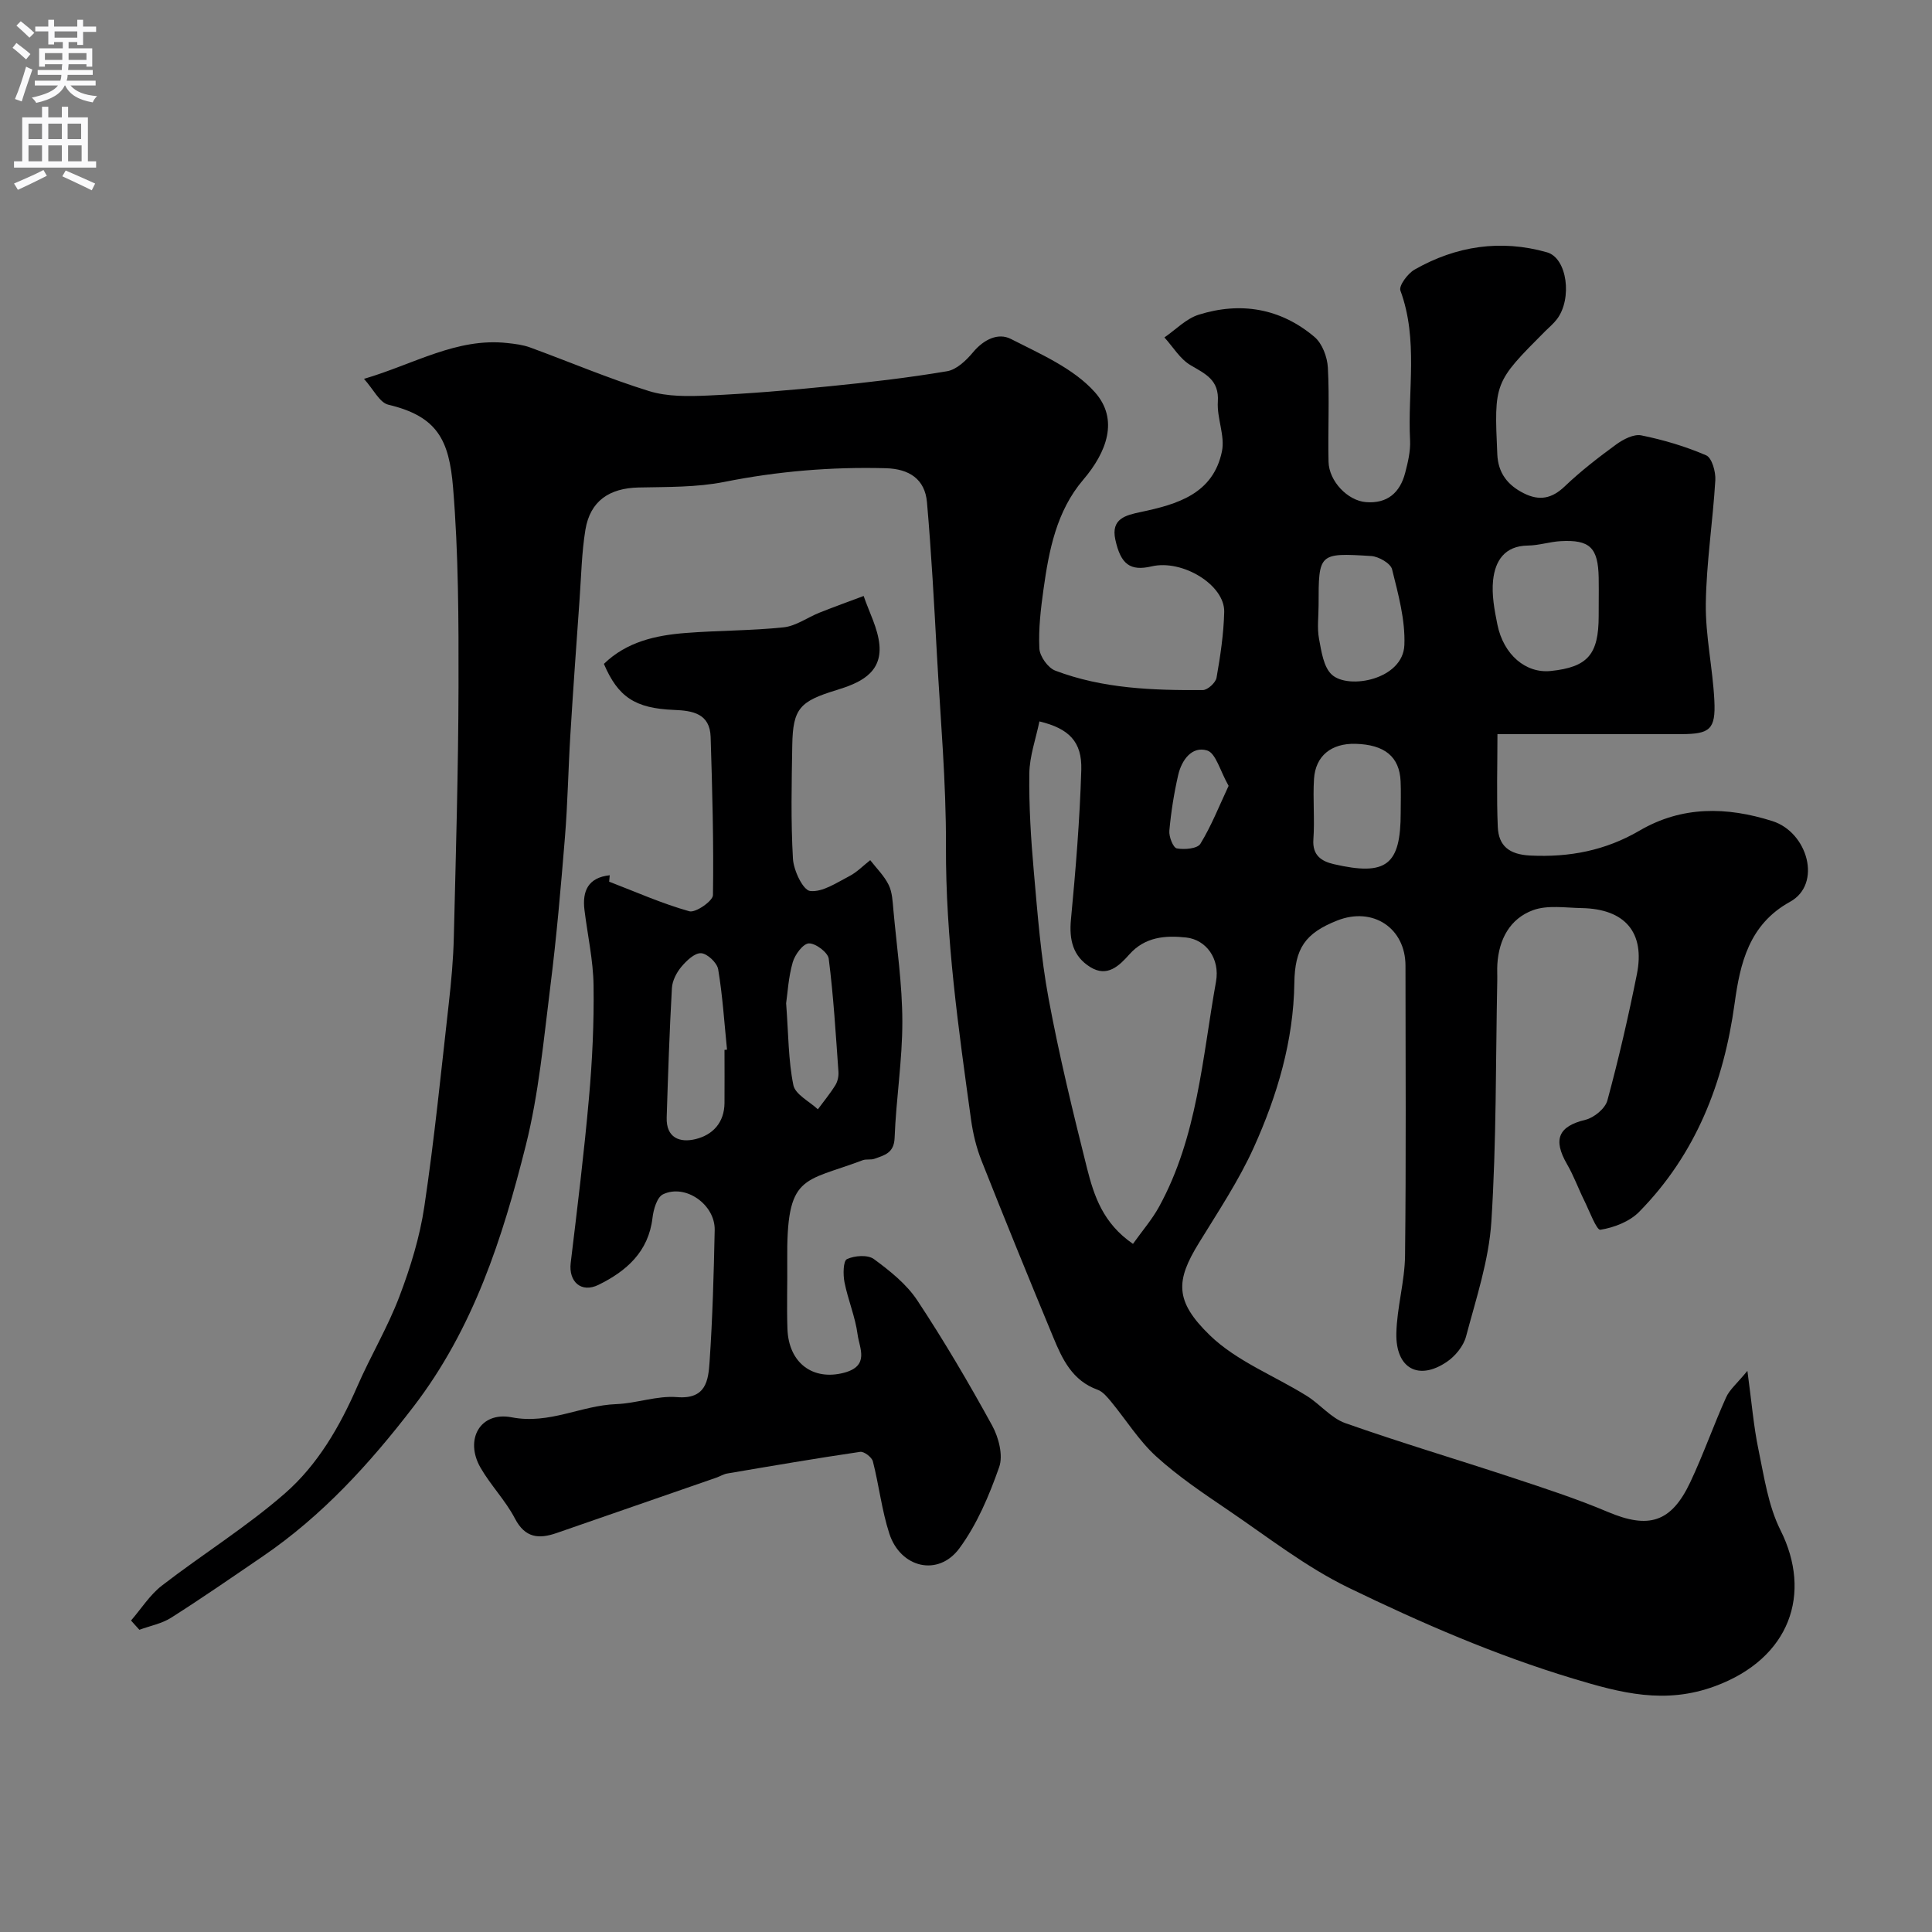
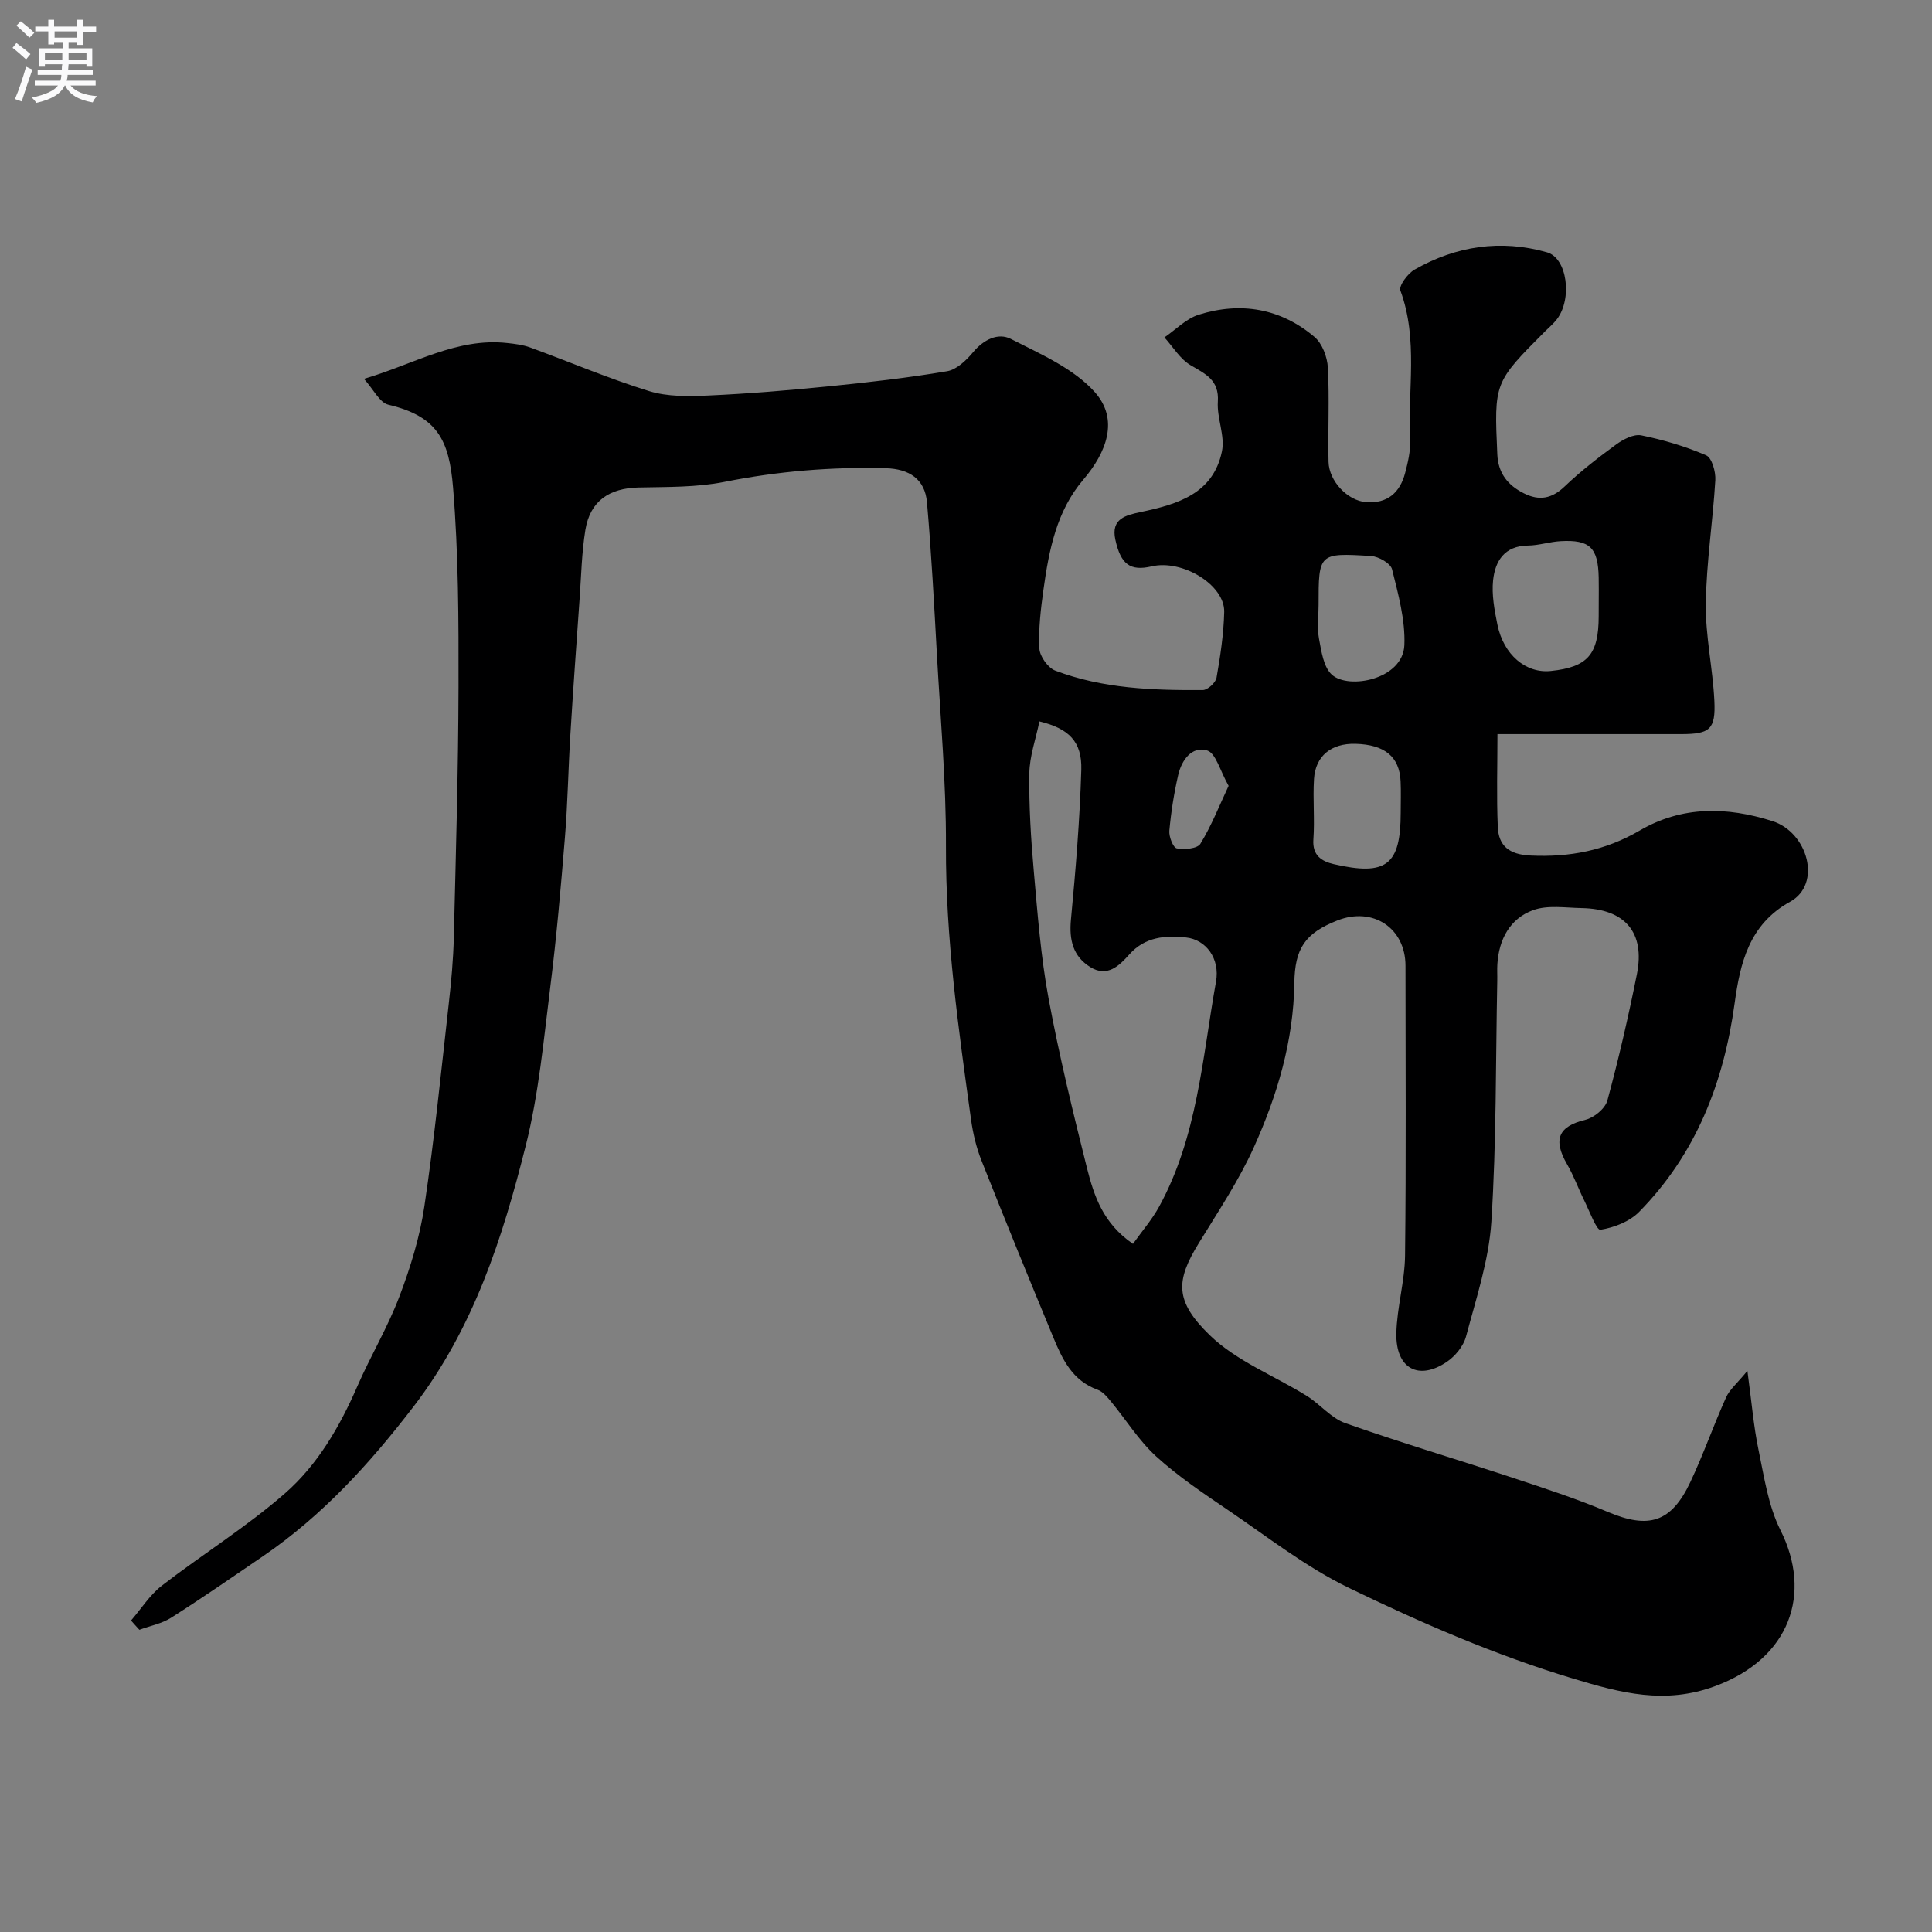
<svg xmlns="http://www.w3.org/2000/svg" enable-background="new 0 0 400 400" viewBox="0 0 400 400">
  <rect x="0" y="0" width="400" height="400" fill="#808080" stroke="none" />
  <path d="m27.13 335.51c2.11-2.43 3.89-5.3 6.39-7.23 8.4-6.49 17.5-12.13 25.46-19.08 6.79-5.93 11.38-13.85 15.02-22.22 2.73-6.26 6.28-12.18 8.69-18.55 2.29-6.02 4.23-12.32 5.17-18.67 2.08-13.93 3.47-27.96 5.05-41.95.52-4.58.94-9.19 1.05-13.8.42-17.27.93-34.54.97-51.8.03-13.77 0-27.59-1.13-41.29-.81-9.81-3.23-14.72-13.4-17.13-1.81-.43-3.07-3.17-5.04-5.35 10.42-3.07 19.19-8.56 29.65-7.42 1.6.17 3.25.37 4.75.92 8.21 3 16.28 6.45 24.62 9.03 3.81 1.18 8.14 1.1 12.21.92 8.4-.38 16.79-1.08 25.16-1.92 8.13-.81 16.27-1.75 24.33-3.11 1.98-.33 3.98-2.25 5.38-3.93 2.19-2.63 5.19-4.11 7.84-2.75 6.13 3.13 12.97 6.08 17.38 11.02 5.03 5.65 2.45 12.44-2.42 18.14-5.5 6.45-7.08 14.53-8.21 22.64-.57 4.07-1.06 8.21-.86 12.28.08 1.63 1.78 4.02 3.3 4.59 9.82 3.73 20.19 4.09 30.55 4.02.99-.01 2.65-1.53 2.83-2.55.79-4.5 1.48-9.07 1.59-13.63.13-5.59-8.66-10.92-15.02-9.43-4.43 1.03-6.4-.4-7.52-5.53-.96-4.37 2.2-5.07 5.25-5.72 7.58-1.6 14.99-3.74 16.82-12.56.67-3.22-1.07-6.88-.85-10.28.3-4.52-2.56-5.74-5.66-7.57-2.17-1.28-3.62-3.78-5.4-5.74 2.35-1.61 4.49-3.88 7.09-4.7 8.69-2.73 16.96-1.34 23.98 4.6 1.61 1.36 2.65 4.15 2.77 6.35.35 6.48-.01 12.99.14 19.49.09 4.03 3.96 8.06 7.75 8.36 4.41.35 7.04-1.95 8.11-6.04.57-2.19 1.13-4.51 1.02-6.74-.53-10.33 1.75-20.83-2-31.02-.37-.99 1.51-3.53 2.93-4.34 8.6-4.91 17.86-6.3 27.42-3.58 4.2 1.19 5.27 9.61 2.06 13.84-.7.92-1.61 1.68-2.44 2.5-10.59 10.62-10.57 10.62-9.91 25.48.17 3.89 2.15 6.4 5.51 8.08 3.2 1.6 5.78 1.11 8.45-1.44 3.31-3.16 6.97-5.99 10.67-8.69 1.46-1.06 3.63-2.19 5.19-1.87 4.58.93 9.14 2.28 13.42 4.13 1.19.51 2 3.4 1.9 5.14-.51 8.53-1.85 17.03-1.97 25.55-.09 6.69 1.44 13.39 1.77 20.11.29 5.95-.94 6.91-6.82 6.92-8.7.01-17.39 0-26.09 0-3.83 0-7.67 0-12 0 0 6.58-.2 12.91.07 19.21.17 3.92 2.34 5.71 6.7 5.93 8.15.4 15.58-1.03 22.67-5.17 8.75-5.11 18.01-4.97 27.49-1.96 7.32 2.32 10.32 13.03 3.66 16.7-8.53 4.7-10.35 12.79-11.48 21-2.26 16.48-8.01 31.24-19.77 43.2-1.98 2.02-5.2 3.26-8.03 3.71-.78.12-2.27-3.89-3.34-6.06-1.23-2.48-2.17-5.12-3.56-7.51-2.99-5.17-1.75-7.86 3.81-9.2 1.78-.43 4.09-2.33 4.54-4 2.34-8.63 4.35-17.37 6.11-26.14 1.73-8.65-2.46-13.52-11.42-13.69-3.38-.06-7.06-.67-10.08.43-4.78 1.75-7.07 6.04-7.39 11.19-.07 1.16.01 2.33-.02 3.5-.33 16.6-.16 33.24-1.22 49.79-.51 8.01-3.16 15.93-5.24 23.78-.53 1.99-2.23 4.07-3.97 5.25-5.86 3.98-10.62 1.38-10.46-5.91.12-5.38 1.74-10.72 1.8-16.09.23-20 .1-40 .09-60 0-7.81-6.75-12.28-14.12-9.37-6.69 2.64-8.79 5.79-8.89 12.95-.17 11.96-3.53 23.25-8.37 33.98-3.12 6.92-7.41 13.34-11.4 19.85-4.78 7.77-5.07 11.98 2.29 19.11 5.55 5.37 13.37 8.36 20.09 12.56 2.75 1.72 5 4.57 7.93 5.61 11.45 4.04 23.11 7.5 34.65 11.31 6.61 2.19 13.27 4.35 19.67 7.06 8.48 3.59 13.16 2.26 17.13-6.17 2.7-5.73 4.8-11.75 7.4-17.53.73-1.62 2.27-2.88 4.41-5.49.89 6.51 1.28 11.47 2.29 16.3 1.18 5.65 2.02 11.63 4.56 16.69 6.58 13.12 2.02 26.54-13.54 32.29-10.38 3.83-19.46 1.43-29.34-1.55-16.13-4.86-31.48-11.53-46.52-18.82-8.87-4.3-16.81-10.55-25.03-16.12-5.1-3.46-10.28-6.94-14.82-11.07-3.59-3.27-6.23-7.57-9.36-11.36-.79-.95-1.7-2.07-2.8-2.46-5.2-1.87-7.28-6.31-9.15-10.84-5.04-12.15-10.01-24.33-14.85-36.56-1.07-2.69-1.77-5.6-2.17-8.48-2.6-18.81-5.28-37.58-5.2-56.68.05-13.2-1.14-26.41-1.87-39.61-.58-10.53-1.14-21.06-2.06-31.56-.42-4.8-3.68-6.92-8.53-7.05-11.25-.3-22.34.62-33.41 2.83-5.77 1.15-11.83 1.03-17.76 1.16-6.04.13-10.03 2.77-11.02 8.76-.77 4.71-.86 9.53-1.2 14.3-.66 9.36-1.34 18.73-1.91 28.1-.44 7.1-.55 14.21-1.13 21.3-.84 10.3-1.73 20.61-3.02 30.86-1.38 11.01-2.39 22.18-5.08 32.9-4.82 19.19-10.81 37.88-23.28 54.12-9.08 11.82-18.84 22.52-31.11 30.91-6.3 4.3-12.58 8.65-19.02 12.74-1.94 1.24-4.38 1.69-6.59 2.51-.59-.63-1.16-1.28-1.73-1.92zm207.44-77.98c1.92-2.7 3.95-5.04 5.41-7.7 7.94-14.49 8.95-30.79 11.78-46.59.86-4.8-2.09-8.7-6.18-9.14-4.3-.46-8.51-.16-11.77 3.51-2.09 2.35-4.57 4.79-8.07 2.62-3.6-2.23-4.41-5.64-4.01-9.86.98-10.31 1.83-20.65 2.14-30.99.17-5.82-2.55-8.55-8.67-10.02-.74 3.61-2.04 7.19-2.09 10.79-.09 6.76.33 13.54.93 20.28.78 8.8 1.45 17.66 3.06 26.32 2.19 11.8 5.04 23.49 7.96 35.14 1.44 5.67 3.29 11.38 9.51 15.64zm96.43-132.96c0-1.66.03-3.32-.01-4.98-.12-6.2-1.82-7.89-7.89-7.55-2.27.13-4.51.89-6.77.91-4.84.06-6.77 3.2-7.2 7.16-.32 3.01.28 6.19.89 9.2 1.28 6.28 5.91 10.15 11.06 9.61 7.63-.8 9.9-3.4 9.91-11.36.01-1 .01-1.99.01-2.99zm-41 43.67c0-2.16.08-4.33-.02-6.48-.23-5.09-3.3-7.6-9.34-7.76-5-.13-8.29 2.49-8.59 7.29-.26 4.16.17 8.37-.13 12.53-.23 3.31 1.73 4.51 4.21 5.09 10.92 2.52 13.87.19 13.87-10.67zm-17-42.93c0 2.32-.33 4.7.09 6.95.49 2.6.93 5.86 2.66 7.43 3.46 3.14 14.72 1 15.01-6.13.21-5.21-1.27-10.55-2.55-15.7-.31-1.23-2.77-2.64-4.32-2.74-10.88-.68-10.89-.58-10.89 10.19zm-18.63 37.39c-1.78-3.12-2.64-6.76-4.44-7.32-3.17-.97-5.3 2.01-6 5.09-.87 3.79-1.48 7.66-1.83 11.53-.11 1.23.79 3.5 1.54 3.65 1.57.3 4.26.06 4.88-.94 2.28-3.71 3.89-7.83 5.85-12.01z" fill="#000001" />
-   <path d="m126.12 182.54c5.51 2.12 10.94 4.54 16.6 6.13 1.29.36 4.87-2.13 4.89-3.34.17-10.91-.14-21.83-.48-32.75-.15-4.84-3.7-5.45-7.58-5.6-8.06-.32-11.59-2.67-14.52-9.53 4.7-4.57 10.72-5.92 16.95-6.4 6.75-.53 13.55-.46 20.27-1.17 2.56-.27 4.95-2.06 7.45-3.05 3.02-1.2 6.07-2.3 9.11-3.44 1.14 3.36 2.94 6.67 3.26 10.11.55 5.99-4.33 7.98-8.9 9.38-7.53 2.31-9.02 3.76-9.14 11.42-.13 7.83-.31 15.68.14 23.49.14 2.42 2.08 6.51 3.56 6.68 2.57.29 5.49-1.72 8.11-3.07 1.59-.82 2.89-2.19 4.33-3.31 1.31 1.69 2.9 3.24 3.82 5.12.75 1.53.82 3.45.98 5.22.7 7.69 1.84 15.38 1.85 23.08.01 8.02-1.3 16.04-1.6 24.08-.12 3.16-2.12 3.58-4.16 4.32-.75.28-1.7.02-2.45.3-12.4 4.69-15.8 2.74-15.62 20.89.05 4.67-.12 9.34.04 14 .24 7.19 5.36 10.78 11.69 9.12 5.4-1.42 3.21-5.1 2.84-7.91-.48-3.67-2-7.19-2.72-10.85-.31-1.58-.27-4.4.51-4.77 1.57-.74 4.3-.94 5.57-.02 3.32 2.44 6.75 5.17 8.99 8.55 5.55 8.39 10.66 17.09 15.5 25.91 1.35 2.46 2.32 6.18 1.46 8.61-2.06 5.88-4.59 11.88-8.26 16.85-4.37 5.9-12.18 4.04-14.49-3.09-1.57-4.84-2.13-9.99-3.4-14.94-.22-.86-1.83-2.09-2.63-1.97-9.19 1.35-18.35 2.92-27.51 4.48-.78.13-1.5.59-2.26.86-11.03 3.83-22.06 7.65-33.09 11.47-3.67 1.27-6.51 1.04-8.62-3.01-1.95-3.73-5.02-6.87-7.13-10.53-3.33-5.8-.09-11.68 6.46-10.42 7.81 1.51 14.36-2.46 21.63-2.73 4.22-.16 8.47-1.79 12.61-1.45 6.02.49 6.47-3.49 6.73-7.3.62-9.08.87-18.19 1.06-27.29.11-5.28-6.06-9.63-10.7-7.4-1.25.6-1.98 3.15-2.18 4.9-.83 7.02-5.42 11.01-11.15 13.83-3.62 1.79-6.25-.66-5.78-4.54 1.37-11.37 2.77-22.75 3.78-34.16.69-7.74 1.06-15.53.95-23.29-.07-5.2-1.24-10.39-1.88-15.59-.49-3.95.76-6.73 5.23-7.21-.04.42-.08.88-.12 1.33zm23.88 34.83c.17-.02.35-.03.52-.05-.56-5.56-.91-11.15-1.83-16.64-.23-1.35-2.25-3.26-3.54-3.33-1.34-.07-3.03 1.56-4.1 2.84-1 1.2-1.86 2.88-1.94 4.4-.5 8.92-.8 17.85-1.08 26.78-.13 4.2 2.7 5.28 5.99 4.47 3.59-.89 5.94-3.44 5.98-7.47.03-3.67 0-7.33 0-11zm12.76-9.66c.49 6.5.45 11.84 1.5 16.96.4 1.93 3.3 3.35 5.07 5 1.22-1.66 2.55-3.26 3.63-5.01.48-.78.7-1.87.63-2.79-.56-7.81-1.02-15.63-2.01-23.38-.17-1.3-2.74-3.23-4.12-3.17-1.21.06-2.89 2.34-3.34 3.93-.89 3.1-1.06 6.41-1.36 8.46z" fill="#000001" />
  <g fill="#fafafb">
    <path d="m2.6 9.9.8-1c.9.7 1.9 1.4 2.9 2.3l-.9 1.1c-1.1-1-2-1.8-2.8-2.4zm.5 10.6c.9-2.1 1.6-4.3 2.3-6.7.4.2.8.4 1.3.6-.7 2.1-1.5 4.3-2.2 6.6zm.3-15.2.9-.9c1 .8 2 1.6 2.8 2.4l-1 1c-.9-.9-1.8-1.7-2.7-2.5zm12.6-1.2h1.2v1.4h2.7v1.1h-2.7v2.7h-1.2v-.6h-1.8v1.3h4.9v3.8h-1.2v-.5h-3.7c0 .4-.1.9-.1 1.2h5.1v1h-5.2c0 .5-.1.9-.2 1.2h6v1h-5.2c1.1 1.3 2.9 2 5.5 2.2-.4.4-.7.8-.9 1.3-2.9-.5-4.8-1.6-5.7-3.5h-.1c-.8 1.7-2.7 2.9-5.9 3.6-.2-.4-.6-.8-.9-1.1 2.8-.6 4.6-1.4 5.4-2.5h-4.8v-1h5.3c.1-.3.2-.7.2-1.2h-4.9v-1h5c0-.4 0-.8.1-1.2h-3.6v.5h-1.2v-3.8h4.9v-1.3h-1.8v.5h-1.2v-2.7h-2.7v-1h2.7v-1.4h1.2v1.4h4.8zm-6.7 8.3h3.6c0-.4 0-.9 0-1.4h-3.6zm1.9-4.6h4.8v-1.3h-4.7v1.3zm6.7 3.2h-3.7v1.4h3.7v-2.4z" />
-     <path d="m8.7 22.1h1.3v2.2h2.8v-2.2h1.3v2.2h4.1v9.1h1.7v1.3h-17v-1.3h1.7v-9.1h4.1zm.3 13.1.7 1.2c-1.8.9-3.8 1.9-6 2.9-.2-.4-.5-.8-.8-1.3 2.3-1 4.4-1.9 6.1-2.8zm-3.1-6.4h2.8v-3.2h-2.8zm0 4.6h2.8v-3.3h-2.8zm4.1-4.6h2.8v-3.2h-2.8zm0 4.6h2.8v-3.3h-2.8zm3.6 1.9c2.1.9 4.1 1.8 6.1 2.7l-.7 1.4c-2.2-1.1-4.2-2-6.1-2.9zm3.2-9.7h-2.8v3.2h2.8zm-2.7 7.8h2.8v-3.3h-2.8z" />
  </g>
</svg>